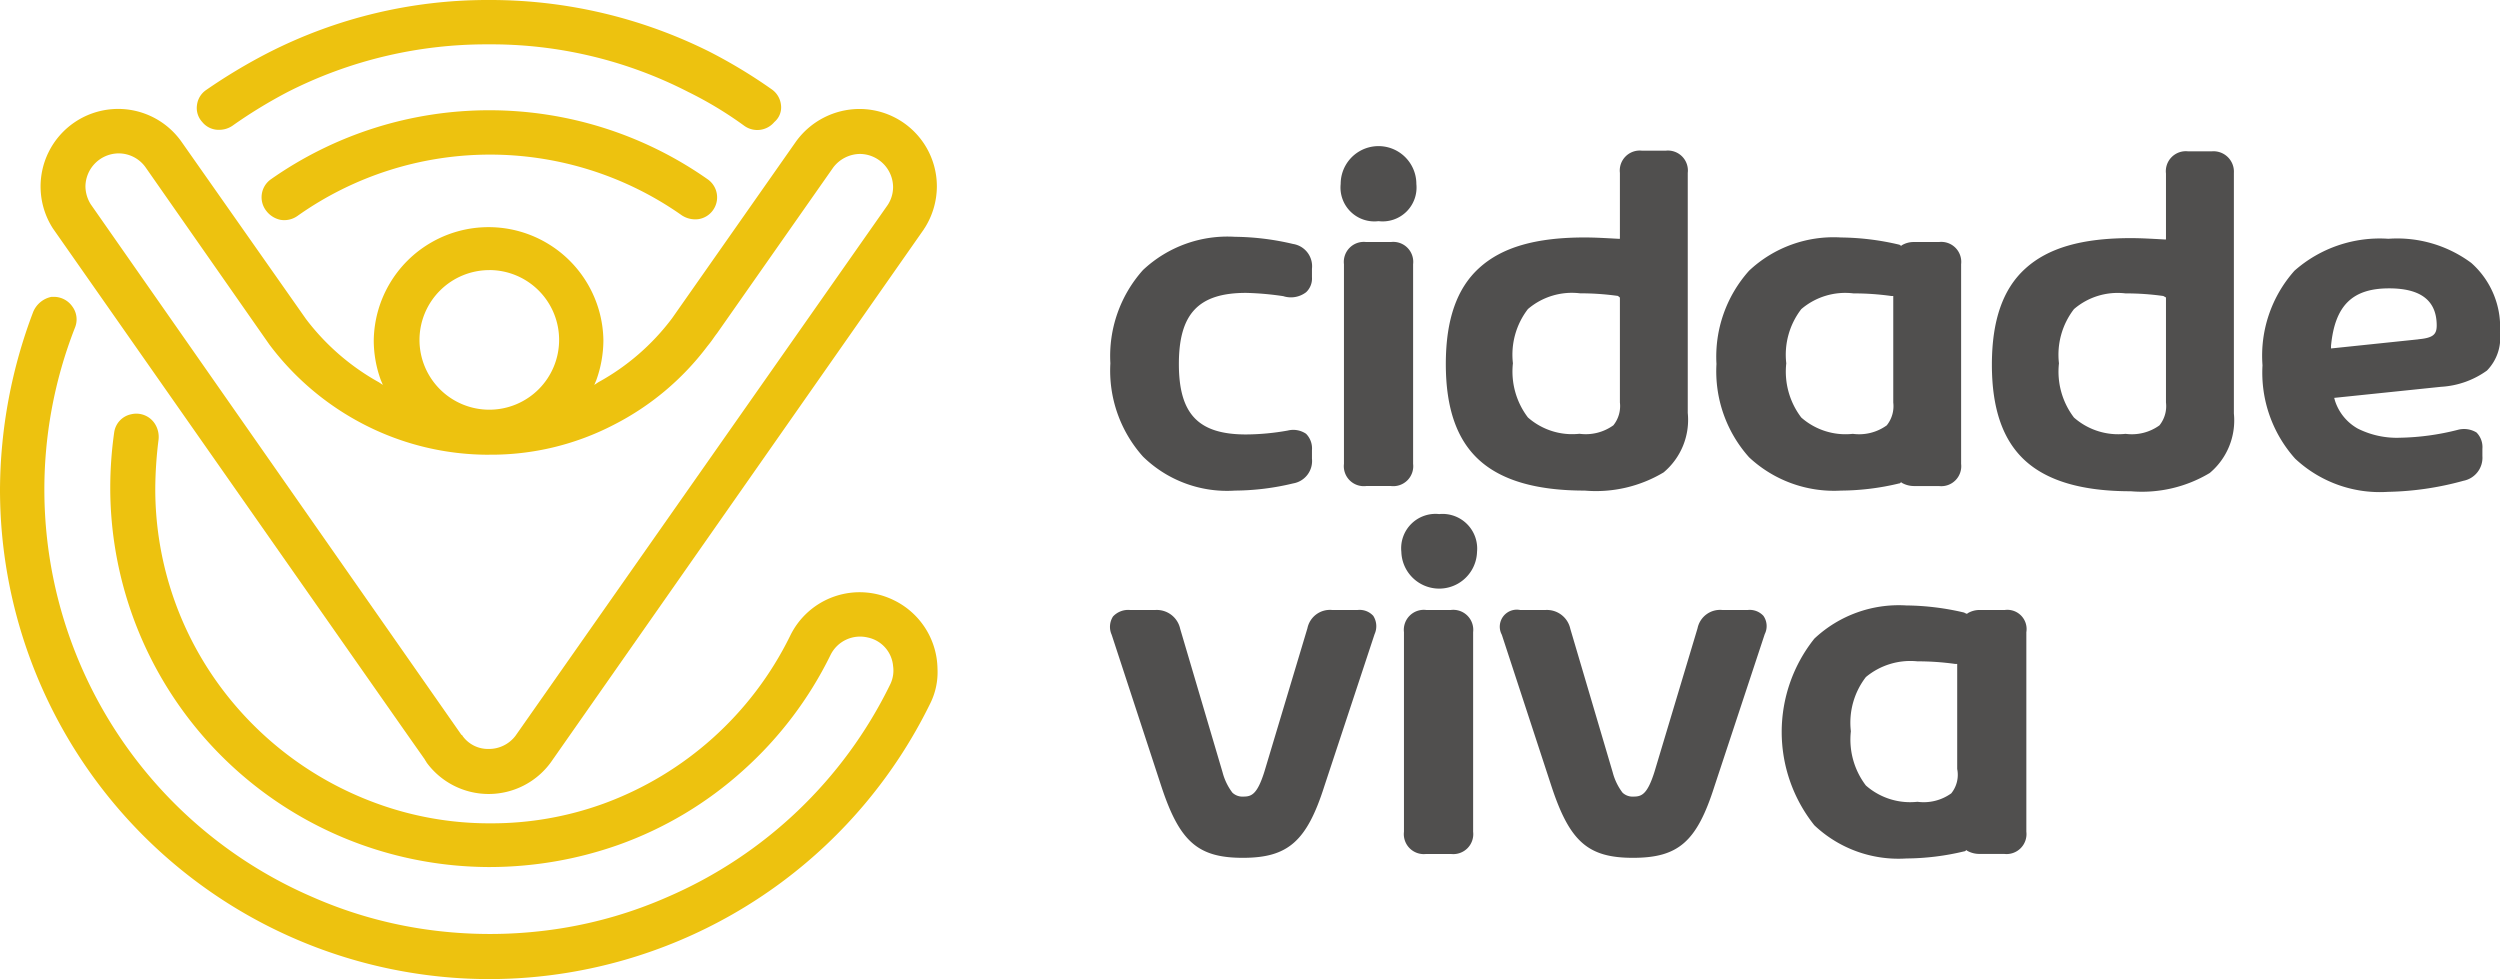
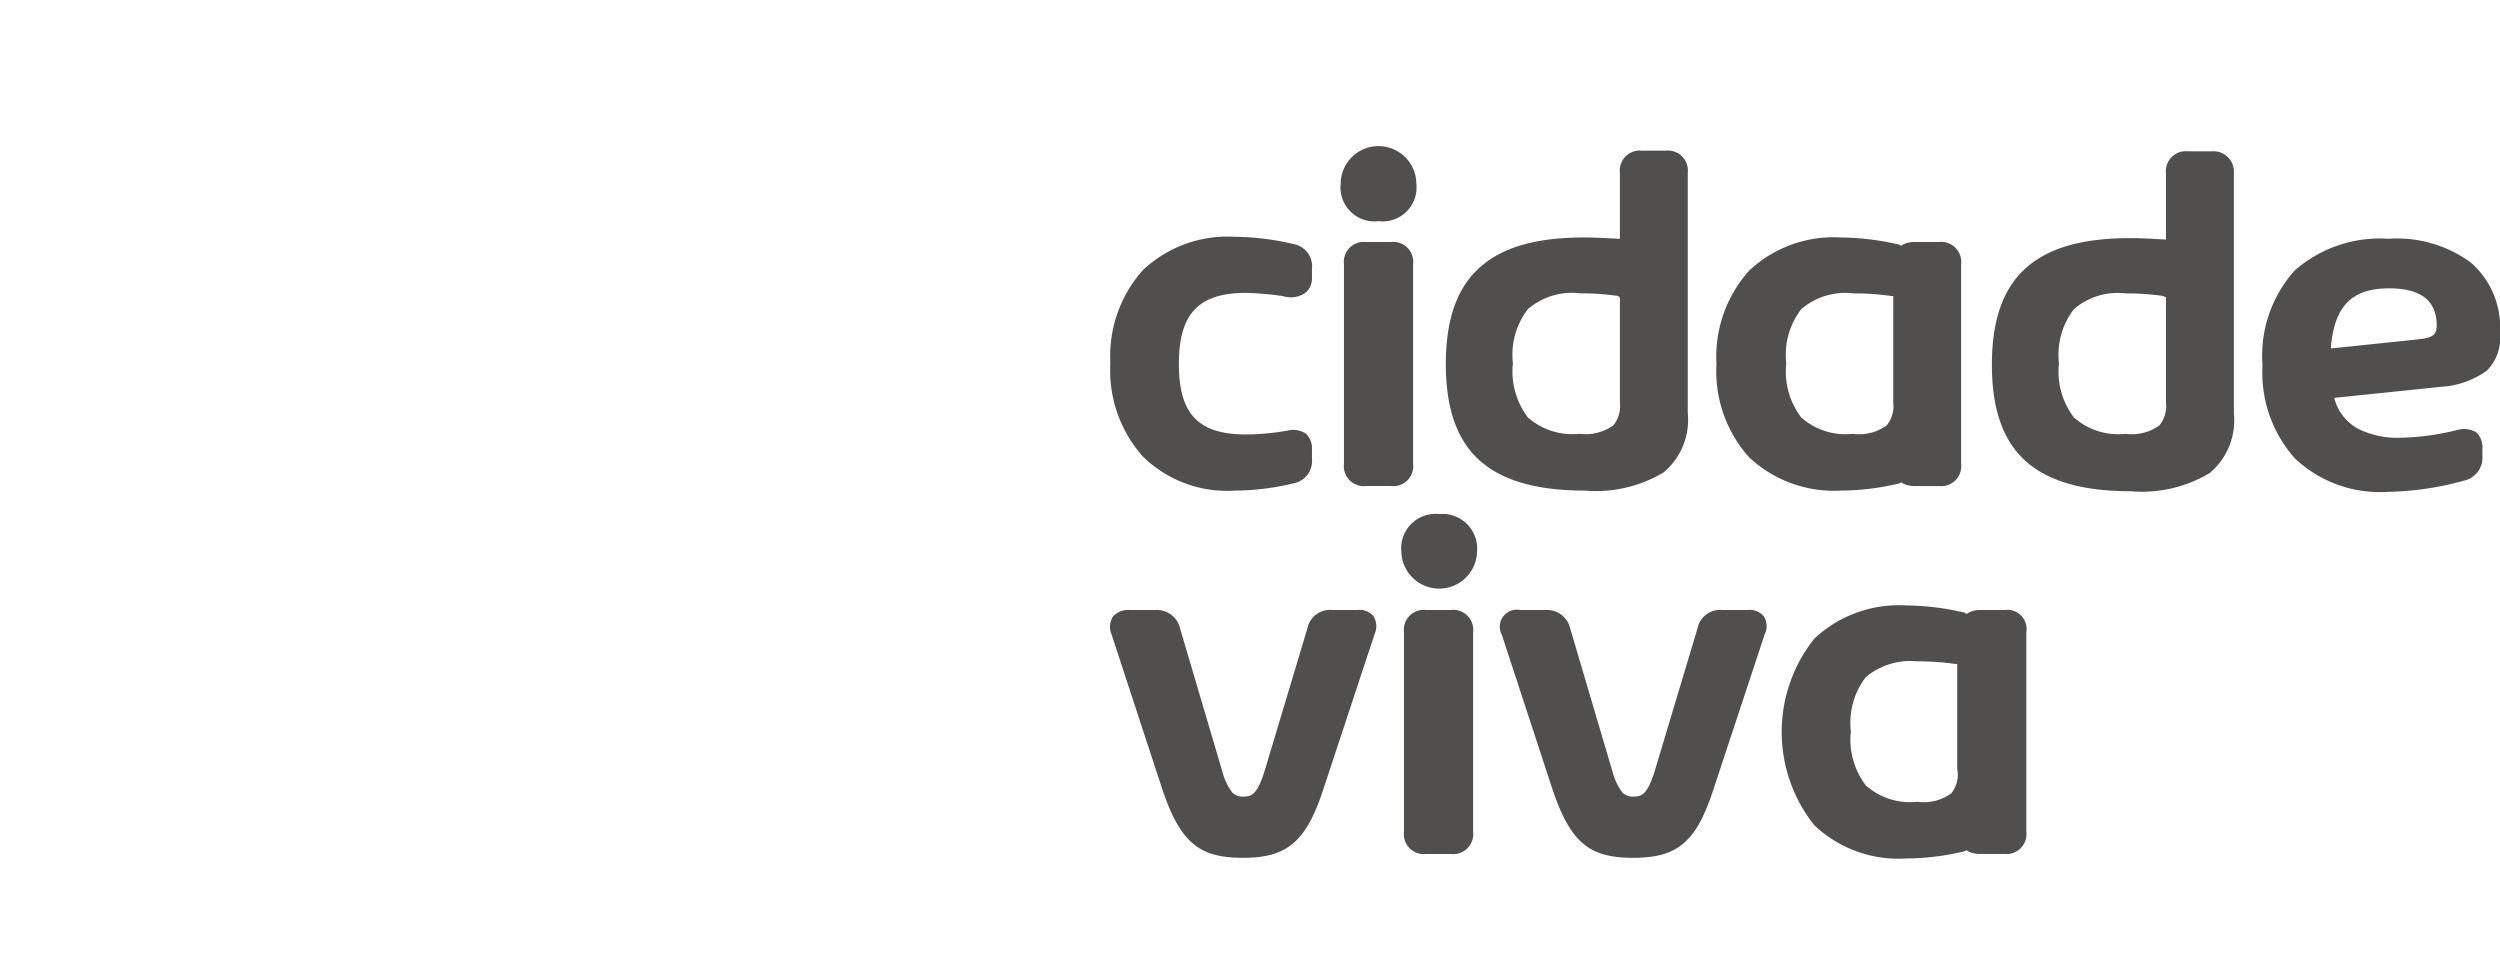
<svg xmlns="http://www.w3.org/2000/svg" viewBox="0 0 142.99 56">
  <defs>
    <style>.a{fill:#edc20f}</style>
  </defs>
-   <path class="a" d="M17.501 18.247L10.374 8.098a4.436 4.436 0 00-7.351 4.963l20.038 28.62 1.231 1.751c.037.075.075.112.112.187a4.4 4.4 0 007.09 0l21.307-30.446c.037-.037.037-.075.075-.112a4.473 4.473 0 00.709-2.388 4.427 4.427 0 00-4.44-4.44 4.49 4.49 0 00-3.62 1.866l-7.09 10.112a13.238 13.238 0 01-4.221 3.656l-.224.149.112-.261a6.812 6.812 0 00.41-2.276 6.568 6.568 0 00-13.135 0 6.647 6.647 0 00.41 2.276l.112.261-.224-.149a13.4 13.4 0 01-4.174-3.62zm10.485-2.8a3.993 3.993 0 11-3.993 3.993 4 4 0 013.993-3.991zm0 10.56a15.221 15.221 0 007.128-1.715 15.514 15.514 0 005.336-4.478l.149-.187c.149-.187.261-.373.41-.56l6.642-9.478a1.945 1.945 0 011.53-.784 1.911 1.911 0 011.9 1.9 1.877 1.877 0 01-.3 1.007L29.479 42.091a1.908 1.908 0 01-1.53.746 1.789 1.789 0 01-1.493-.746c0-.037-.037-.037-.075-.075L5.187 11.68a1.978 1.978 0 01-.3-1.007 1.911 1.911 0 011.9-1.9 1.891 1.891 0 011.53.784l7.09 10.15a15.8 15.8 0 005.448 4.59 15.569 15.569 0 007.131 1.712z" />
-   <path class="a" d="M44.665 5.97a1.248 1.248 0 00-.522-.858 29.483 29.483 0 00-3.582-2.164A28.064 28.064 0 0027.984 0a27.593 27.593 0 00-12.65 3.022 31.822 31.822 0 00-3.545 2.127 1.22 1.22 0 00-.522.858 1.175 1.175 0 00.3.97 1.2 1.2 0 00.97.448 1.345 1.345 0 00.747-.225 27.747 27.747 0 013.172-1.94 25.057 25.057 0 0111.493-2.723 24.643 24.643 0 0111.418 2.724A21.585 21.585 0 0142.576 7.2a1.271 1.271 0 001.716-.224 1.093 1.093 0 00.373-1.006z" />
-   <path class="a" d="M40.785 12.015a1.259 1.259 0 00-.3-1.754 21.731 21.731 0 00-25 0 1.258 1.258 0 00-.261 1.791 1.373 1.373 0 00.821.522 1.306 1.306 0 00.97-.224 19.051 19.051 0 0121.978-.037 1.4 1.4 0 00.933.224 1.248 1.248 0 00.859-.522zM1.9 17.836A28.948 28.948 0 000 27.986a28 28 0 0023.508 27.65 27.737 27.737 0 008.956 0A28.127 28.127 0 0053.174 40.3l.037-.075a4.018 4.018 0 00.41-1.978 4.432 4.432 0 00-2.421-3.88l-.075-.037a4.417 4.417 0 00-5.937 2.048 19.249 19.249 0 01-10.672 9.59 18.738 18.738 0 01-6.416 1.123h-.187a18.773 18.773 0 01-6.418-1.157 19.325 19.325 0 01-9.067-6.9 19.021 19.021 0 01-3.547-11.085 23.5 23.5 0 01.187-2.8 1.4 1.4 0 00-.224-.933 1.262 1.262 0 00-1.344-.521 1.229 1.229 0 00-.97 1.045 22.662 22.662 0 00-.224 3.172A21.7 21.7 0 0020.6 48.285a21.819 21.819 0 007.276 1.306h.187a22.169 22.169 0 007.314-1.269 21.312 21.312 0 007.123-4.254 21.635 21.635 0 005-6.6 1.884 1.884 0 012.127-1.007 1.827 1.827 0 011.455 1.642 1.8 1.8 0 01-.149 1.007l-.033.068a25.332 25.332 0 01-12.727 12.129 24.767 24.767 0 01-6.082 1.791 25.862 25.862 0 01-8.135 0 24.767 24.767 0 01-6.082-1.791A25.376 25.376 0 014.291 18.732a1.237 1.237 0 00-.149-1.194 1.291 1.291 0 00-1.042-.56h-.152a1.441 1.441 0 00-1.048.858z" />
  <path d="M70.636 28.06a14.446 14.446 0 003.321-.41 1.3 1.3 0 001.082-1.418v-.487a1.187 1.187 0 00-.336-.933 1.3 1.3 0 00-1.045-.187 13.885 13.885 0 01-2.388.224c-2.724 0-3.843-1.157-3.843-4.03s1.119-4.067 3.843-4.067a17 17 0 012.127.187 1.43 1.43 0 001.306-.224 1.071 1.071 0 00.336-.858v-.485a1.289 1.289 0 00-1.082-1.418 14.964 14.964 0 00-3.321-.41 7.053 7.053 0 00-5.261 1.9 7.371 7.371 0 00-1.866 5.336 7.371 7.371 0 001.866 5.336 6.873 6.873 0 005.261 1.944zm24.516-1.041a3.921 3.921 0 001.381-3.4V9.888a1.142 1.142 0 00-1.269-1.269h-1.343a1.142 1.142 0 00-1.269 1.269v3.769h-.112c-.672-.037-1.306-.075-1.9-.075-2.8 0-4.739.56-6.045 1.754-1.269 1.157-1.9 2.948-1.9 5.485s.634 4.329 1.9 5.485 3.246 1.754 6.045 1.754a7.527 7.527 0 004.512-1.041zm-2.5-10v6a1.757 1.757 0 01-.373 1.306 2.7 2.7 0 01-1.94.485 3.828 3.828 0 01-2.948-.933 4.333 4.333 0 01-.858-3.1 4.274 4.274 0 01.858-3.1 3.868 3.868 0 012.985-.9 15.443 15.443 0 012.164.149zm33.845-8.362h-1.343a1.142 1.142 0 00-1.269 1.269v3.769h-.112c-.672-.037-1.306-.075-1.9-.075-2.8 0-4.739.56-6.045 1.754-1.269 1.157-1.9 2.948-1.9 5.485s.634 4.328 1.9 5.485 3.246 1.754 6.045 1.754a7.527 7.527 0 004.515-1.045 3.921 3.921 0 001.381-3.4V9.888a1.166 1.166 0 00-1.272-1.231zm-2.612 8.358v6.008a1.757 1.757 0 01-.373 1.306 2.7 2.7 0 01-1.94.485 3.828 3.828 0 01-2.95-.933 4.333 4.333 0 01-.858-3.1 4.274 4.274 0 01.858-3.1 3.827 3.827 0 012.948-.9 15.443 15.443 0 012.164.149zm18.358 4.18a2.678 2.678 0 00.746-2.164 4.911 4.911 0 00-1.642-3.993 7.11 7.11 0 00-4.74-1.381 7.368 7.368 0 00-5.373 1.828 7.307 7.307 0 00-1.828 5.411 7.371 7.371 0 001.866 5.336 7.085 7.085 0 005.3 1.9 17.342 17.342 0 004.329-.634 1.344 1.344 0 001.082-1.418v-.41a1.187 1.187 0 00-.336-.933 1.377 1.377 0 00-1.082-.149 14.3 14.3 0 01-3.284.448 4.978 4.978 0 01-2.425-.522 2.815 2.815 0 01-1.306-1.6l-.043-.157 6.12-.634a4.979 4.979 0 002.616-.928zm-3.918-1.638v-.149l-5 .522v-.153c.224-2.314 1.231-3.284 3.321-3.284 1.828 0 2.724.709 2.724 2.127 0 .522-.224.709-1.045.784v.153zm-59.479-6.908a1.938 1.938 0 002.164-2.127 2.164 2.164 0 00-4.329 0 1.938 1.938 0 002.165 2.127zm1.978 13.881V15.112a1.142 1.142 0 00-1.269-1.269h-1.418a1.142 1.142 0 00-1.268 1.269V26.53a1.142 1.142 0 001.269 1.269h1.418a1.142 1.142 0 001.268-1.269zm24.478 1.53a14.446 14.446 0 003.321-.41c.037 0 .037 0 .075-.037l.037-.037.037.037a1.429 1.429 0 00.709.187h1.418a1.142 1.142 0 001.269-1.269V15.112a1.142 1.142 0 00-1.269-1.269h-1.418a1.327 1.327 0 00-.709.187l-.037.037-.037-.037c-.037 0-.037-.037-.075-.037a14.964 14.964 0 00-3.321-.41 7.053 7.053 0 00-5.261 1.9 7.371 7.371 0 00-1.866 5.336 7.371 7.371 0 001.866 5.336 7.111 7.111 0 005.261 1.905zm2.985-5.037a1.757 1.757 0 01-.373 1.306 2.7 2.7 0 01-1.94.485 3.828 3.828 0 01-2.948-.933 4.334 4.334 0 01-.858-3.1 4.274 4.274 0 01.858-3.1 3.868 3.868 0 012.985-.9 15.443 15.443 0 012.164.149h.112zM77.652 34.889h-1.455a1.315 1.315 0 00-1.418 1.045l-2.463 8.209c-.41 1.306-.746 1.418-1.194 1.418a.835.835 0 01-.634-.224 3.29 3.29 0 01-.56-1.157l-2.425-8.209a1.369 1.369 0 00-1.418-1.082h-1.456a1.182 1.182 0 00-.97.373 1.1 1.1 0 00-.075 1.045l2.836 8.657c1.045 3.172 2.09 4.1 4.664 4.1s3.657-.933 4.664-4.1l2.873-8.694a1.1 1.1 0 00-.075-1.045 1.054 1.054 0 00-.894-.336zm4.664-5.486a1.965 1.965 0 00-2.164 2.164 2.165 2.165 0 004.328 0 1.982 1.982 0 00-2.164-2.164zm.672 5.485H81.57a1.142 1.142 0 00-1.269 1.269v11.418a1.142 1.142 0 001.269 1.269h1.418a1.142 1.142 0 001.269-1.269V36.157a1.142 1.142 0 00-1.269-1.269zm16.978.001h-1.455a1.315 1.315 0 00-1.418 1.045l-2.463 8.209c-.41 1.306-.746 1.418-1.194 1.418a.835.835 0 01-.634-.224 3.289 3.289 0 01-.56-1.157l-2.425-8.209a1.37 1.37 0 00-1.418-1.082h-1.455a.973.973 0 00-1.045 1.418l2.836 8.657c1.045 3.172 2.09 4.1 4.664 4.1 2.612 0 3.657-.933 4.664-4.1l2.873-8.694a1.025 1.025 0 00-.075-1.045 1.061 1.061 0 00-.895-.336zm14.702 0h-1.418a1.327 1.327 0 00-.709.187l-.037.037-.075-.037c-.037 0-.037 0-.075-.037a14.964 14.964 0 00-3.321-.41 7.053 7.053 0 00-5.261 1.9 8.563 8.563 0 000 10.672 7 7 0 005.261 1.9 14.446 14.446 0 003.321-.41c.037 0 .037 0 .075-.037l.037-.037.037.037a1.429 1.429 0 00.709.187h1.418a1.142 1.142 0 001.269-1.269V36.158a1.1 1.1 0 00-1.231-1.269zm-3.06 10.485a2.7 2.7 0 01-1.94.485 3.828 3.828 0 01-2.948-.933 4.334 4.334 0 01-.858-3.1 4.274 4.274 0 01.858-3.1 3.979 3.979 0 012.948-.9 15.442 15.442 0 012.164.149h.112v6.008a1.691 1.691 0 01-.338 1.392z" fill="#504f4e" />
</svg>